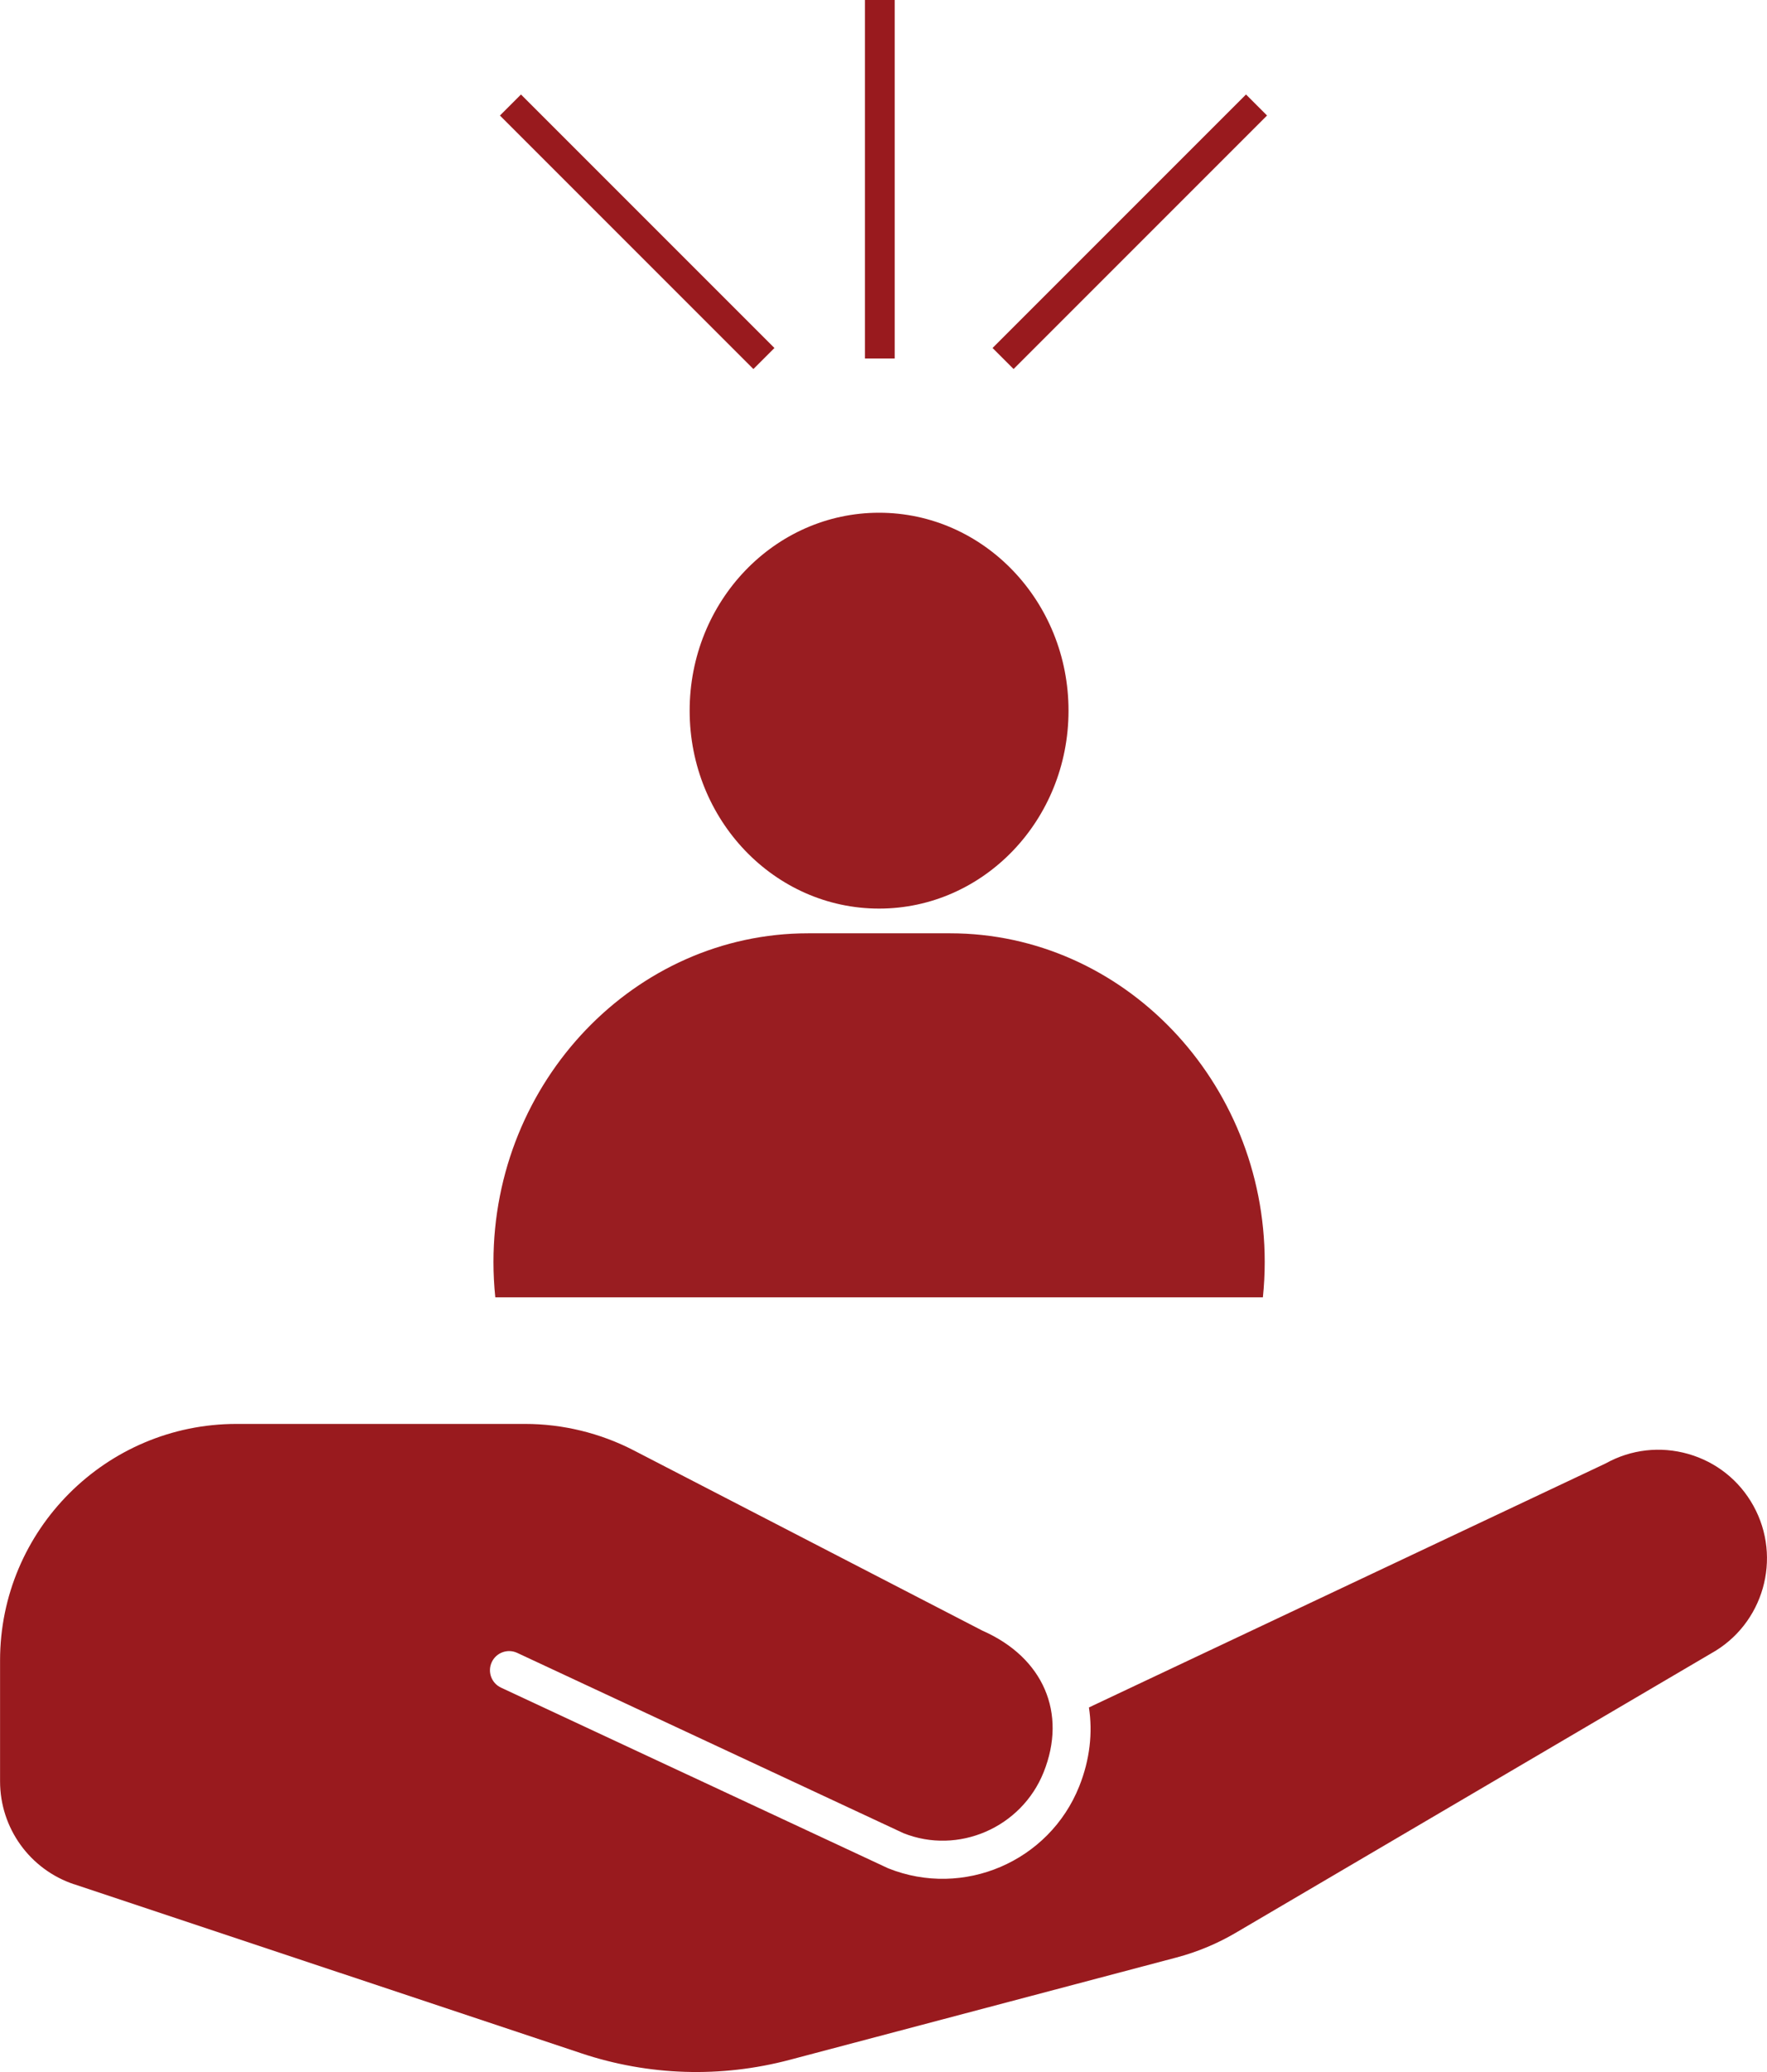
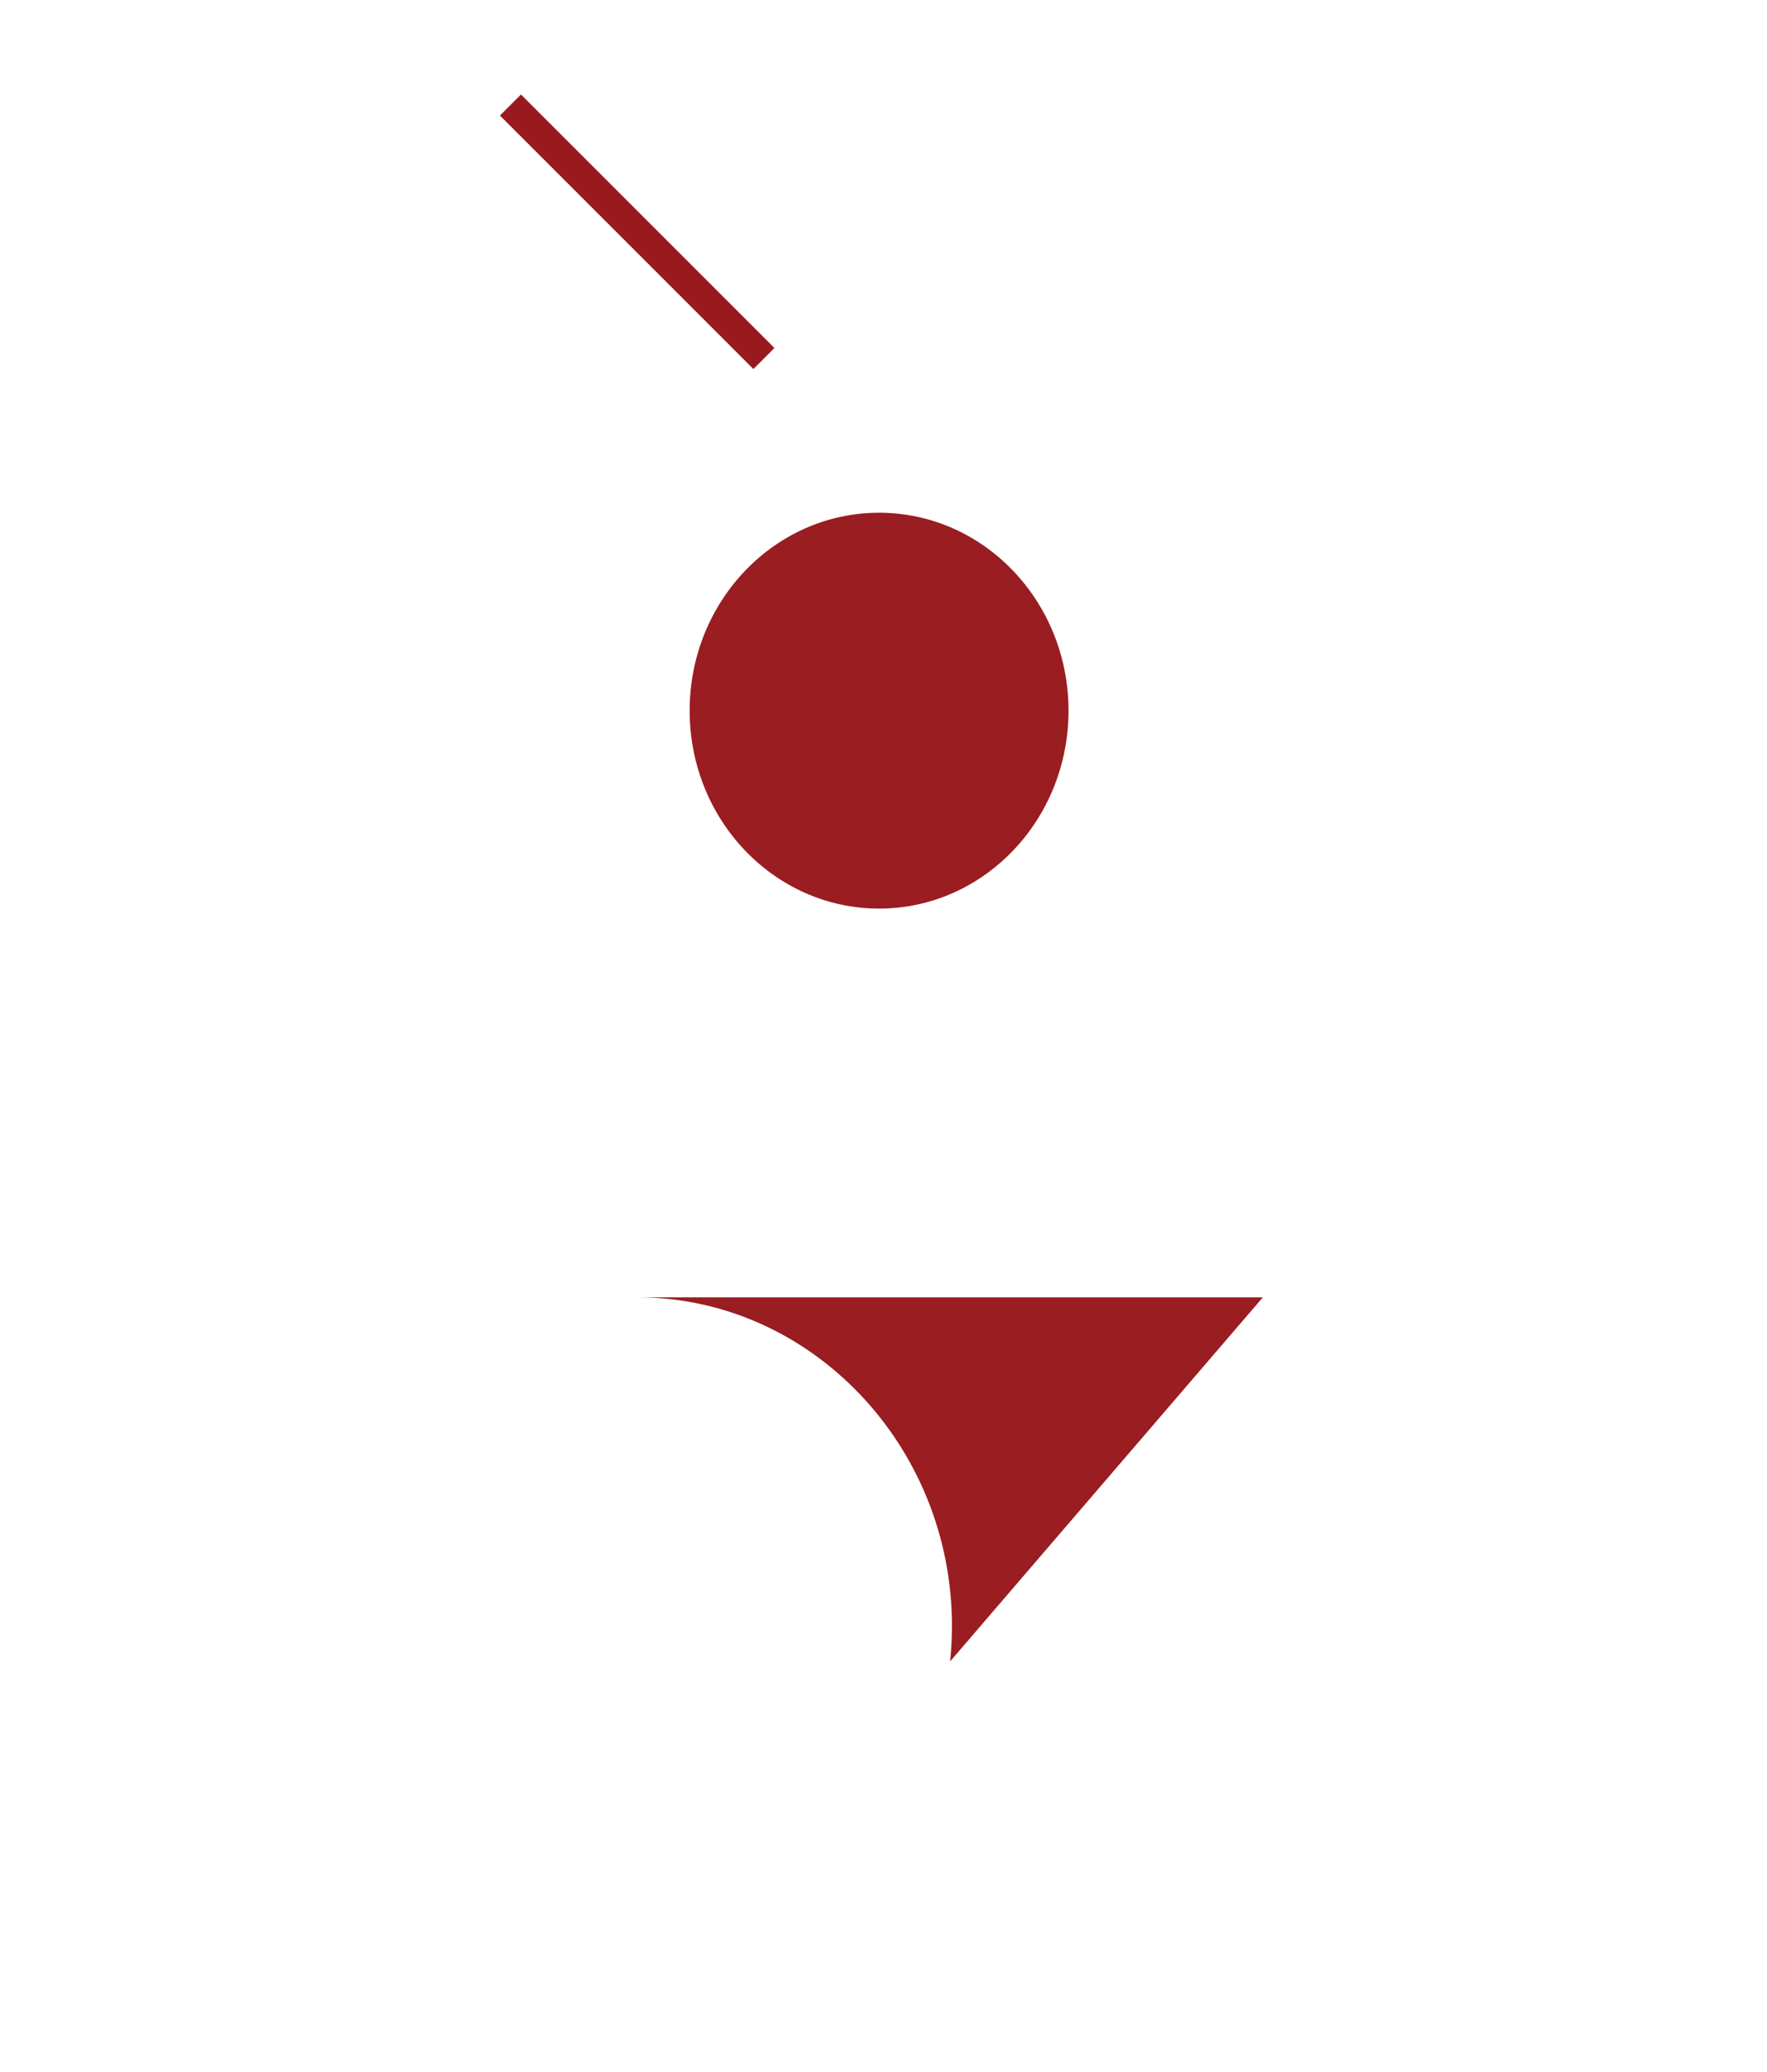
<svg xmlns="http://www.w3.org/2000/svg" id="Layer_2" viewBox="0 0 530.57 622.04">
  <defs>
    <style>.cls-1{fill:#991a1e;}.cls-2{fill:#991d21;}</style>
  </defs>
  <g id="Agency_Websites">
-     <path class="cls-1" d="m22.3,565.68l152.23,50.74c20.26,6.76,41.89,7.44,62.55,1.98l116.16-30.73c6.25-1.65,12.24-4.15,17.81-7.42l142.72-83.86s0,0,0,0c15.73-8.72,21.43-28.62,12.71-44.35-4.22-7.62-11.16-13.14-19.54-15.54-8.37-2.39-17.18-1.4-24.8,2.83-.04.02-.08.03-.12.05-.02,0-.03.02-.04.03l-155.01,73.19c1.16,7.56.3,15.64-2.92,23.7-9.04,22.59-34.77,33.63-57.36,24.59l-116.25-54.24c-2.88-1.35-4.13-4.77-2.78-7.65,1.34-2.88,4.77-4.13,7.65-2.78l115.96,54.12c16.4,6.55,35.42-1.6,42.1-18.3,7.11-17.77-.1-34.44-18.35-42.48l-104.75-54.15c-10.04-5.19-21.31-7.93-32.61-7.93h-86.65c-39.15,0-70.99,31.85-70.99,70.99v36.3c0,14.06,8.96,26.5,22.3,30.94Z" />
-     <rect class="cls-1" x="259.71" width="8.93" height="107.63" />
-     <rect class="cls-1" x="285.43" y="65.11" width="107.63" height="8.93" transform="translate(50.16 260.26) rotate(-45)" />
    <rect class="cls-1" x="186.86" y="15.76" width="8.93" height="107.63" transform="translate(6.84 155.67) rotate(-45)" />
    <ellipse class="cls-2" cx="263.96" cy="213.35" rx="56.88" ry="59.42" />
-     <path class="cls-2" d="m379.19,389.48h-230.47c-.36-3.49-.55-7.03-.55-10.61,0-54.27,42.5-98.68,94.46-98.68h42.66c51.95,0,94.46,44.41,94.46,98.68,0,3.58-.19,7.12-.55,10.61Z" />
+     <path class="cls-2" d="m379.19,389.48h-230.47h42.66c51.95,0,94.46,44.41,94.46,98.68,0,3.58-.19,7.12-.55,10.61Z" />
  </g>
</svg>